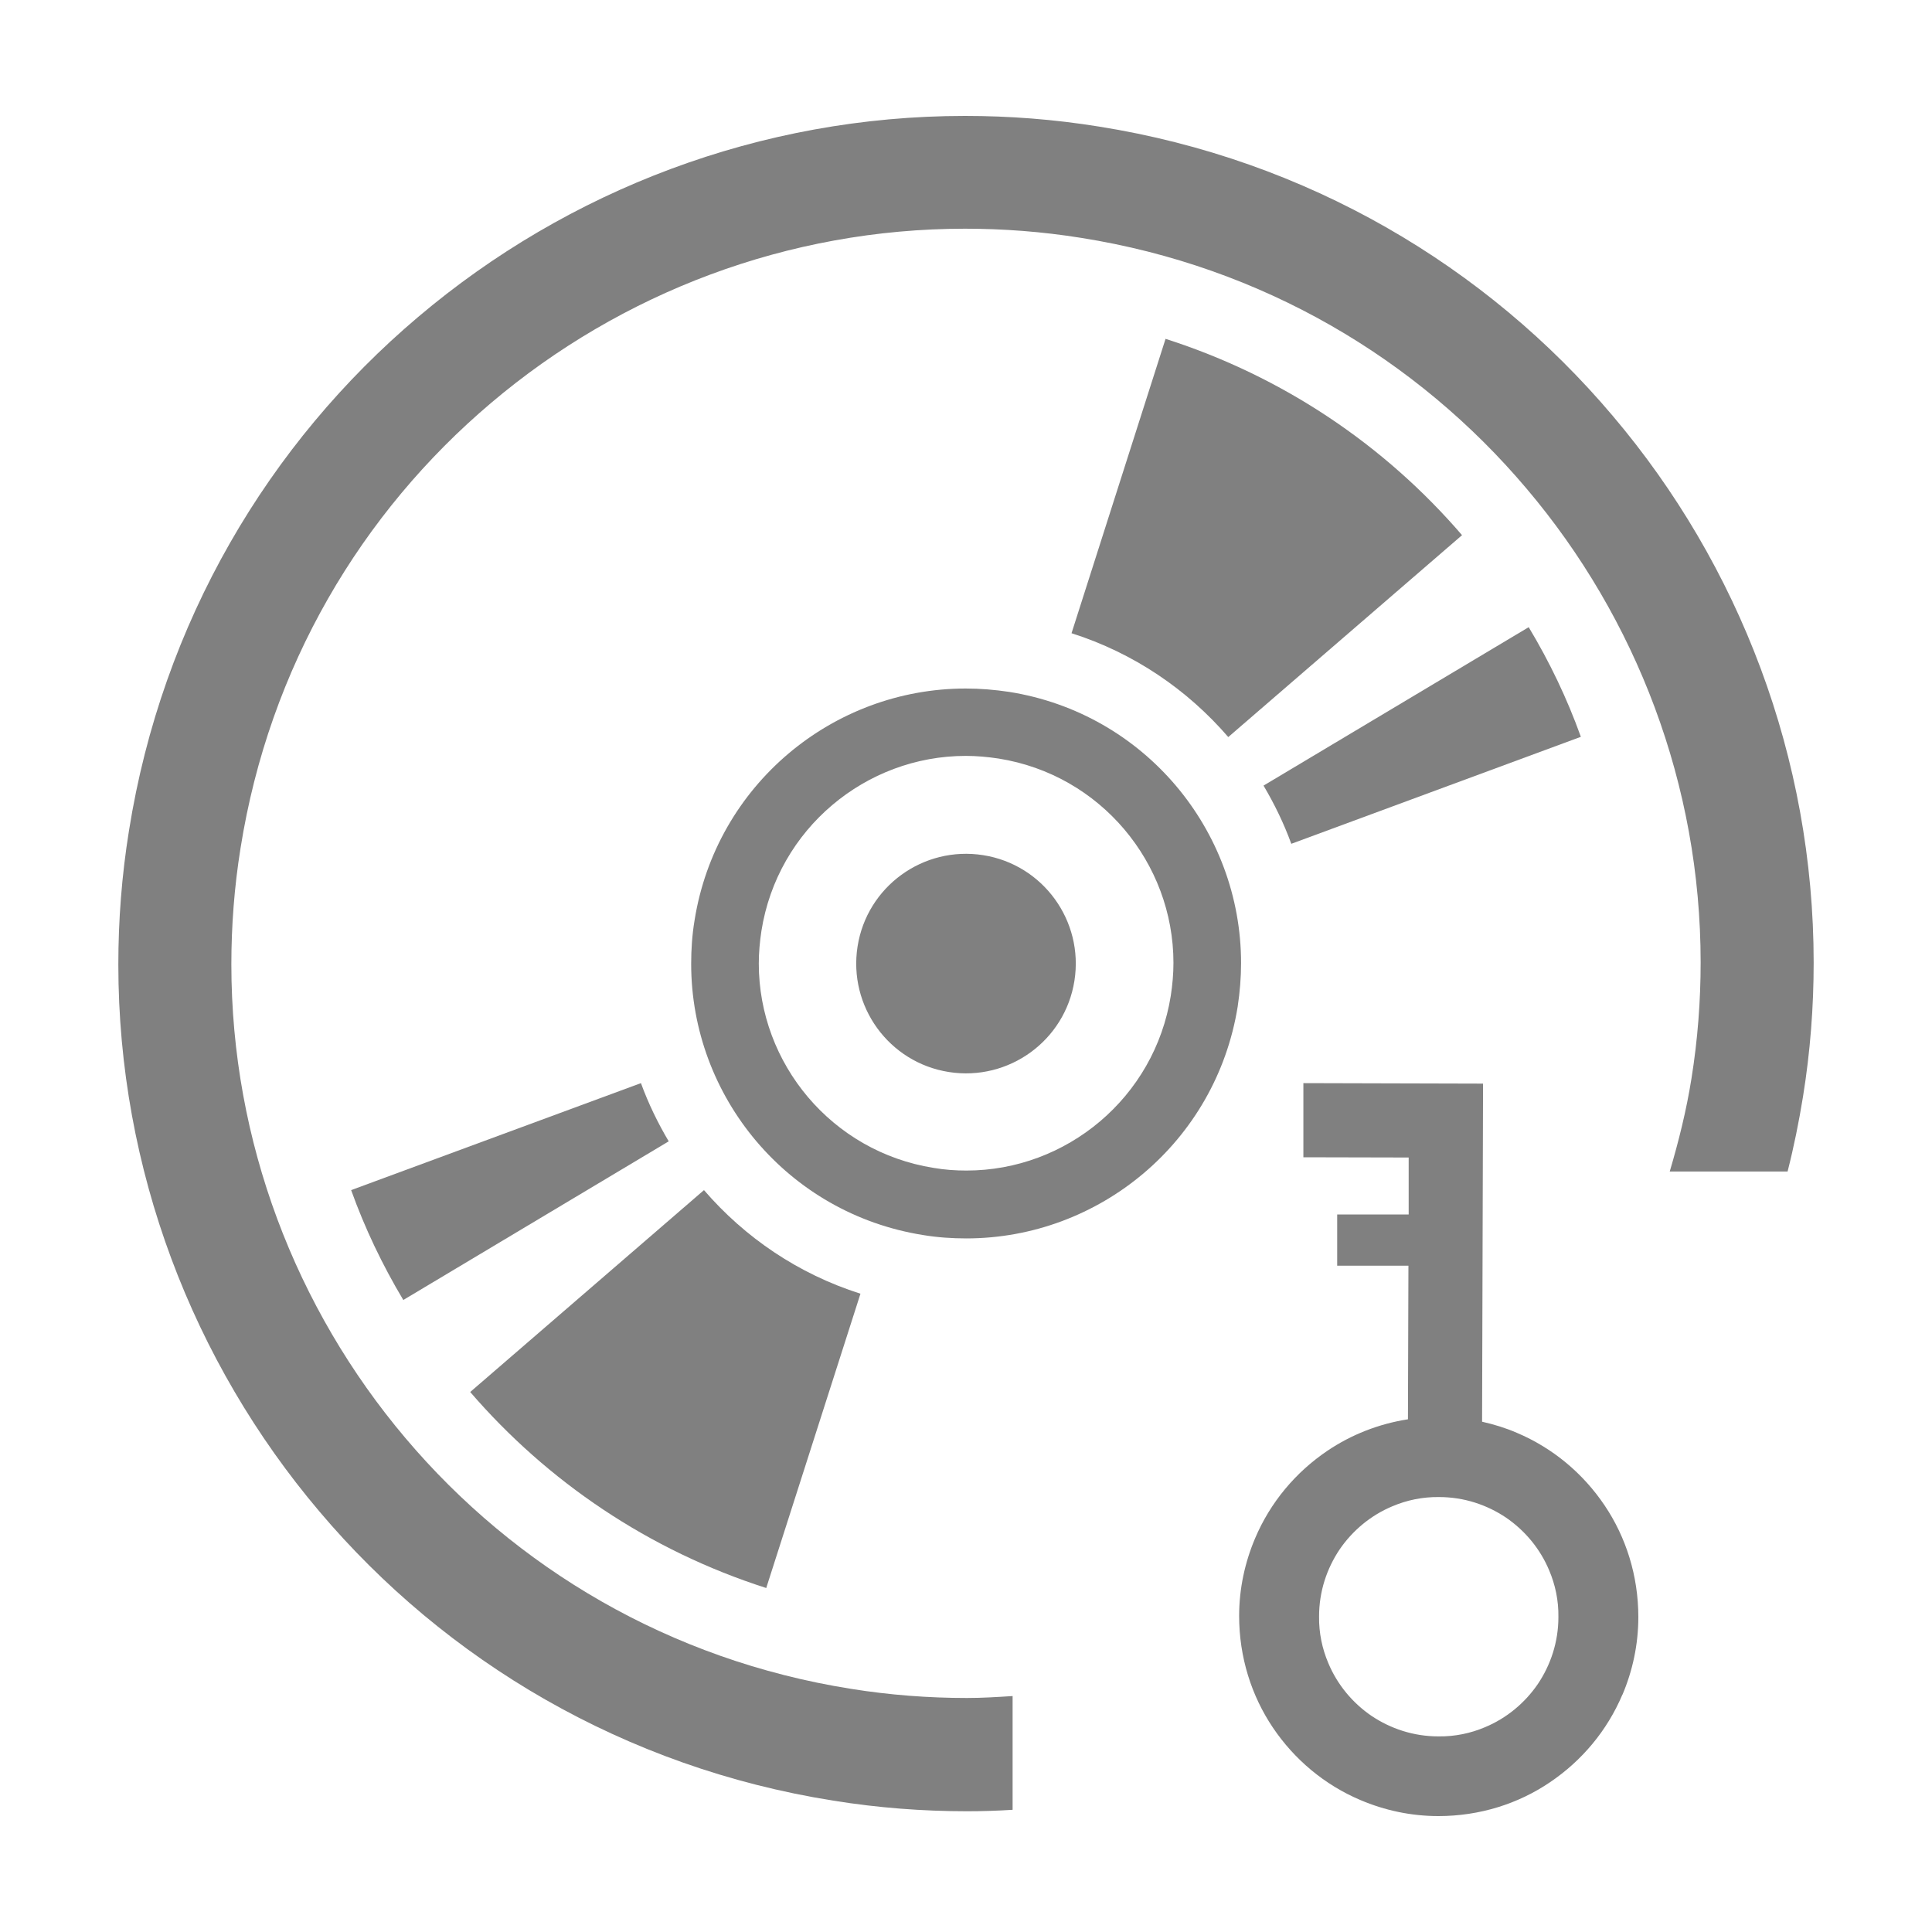
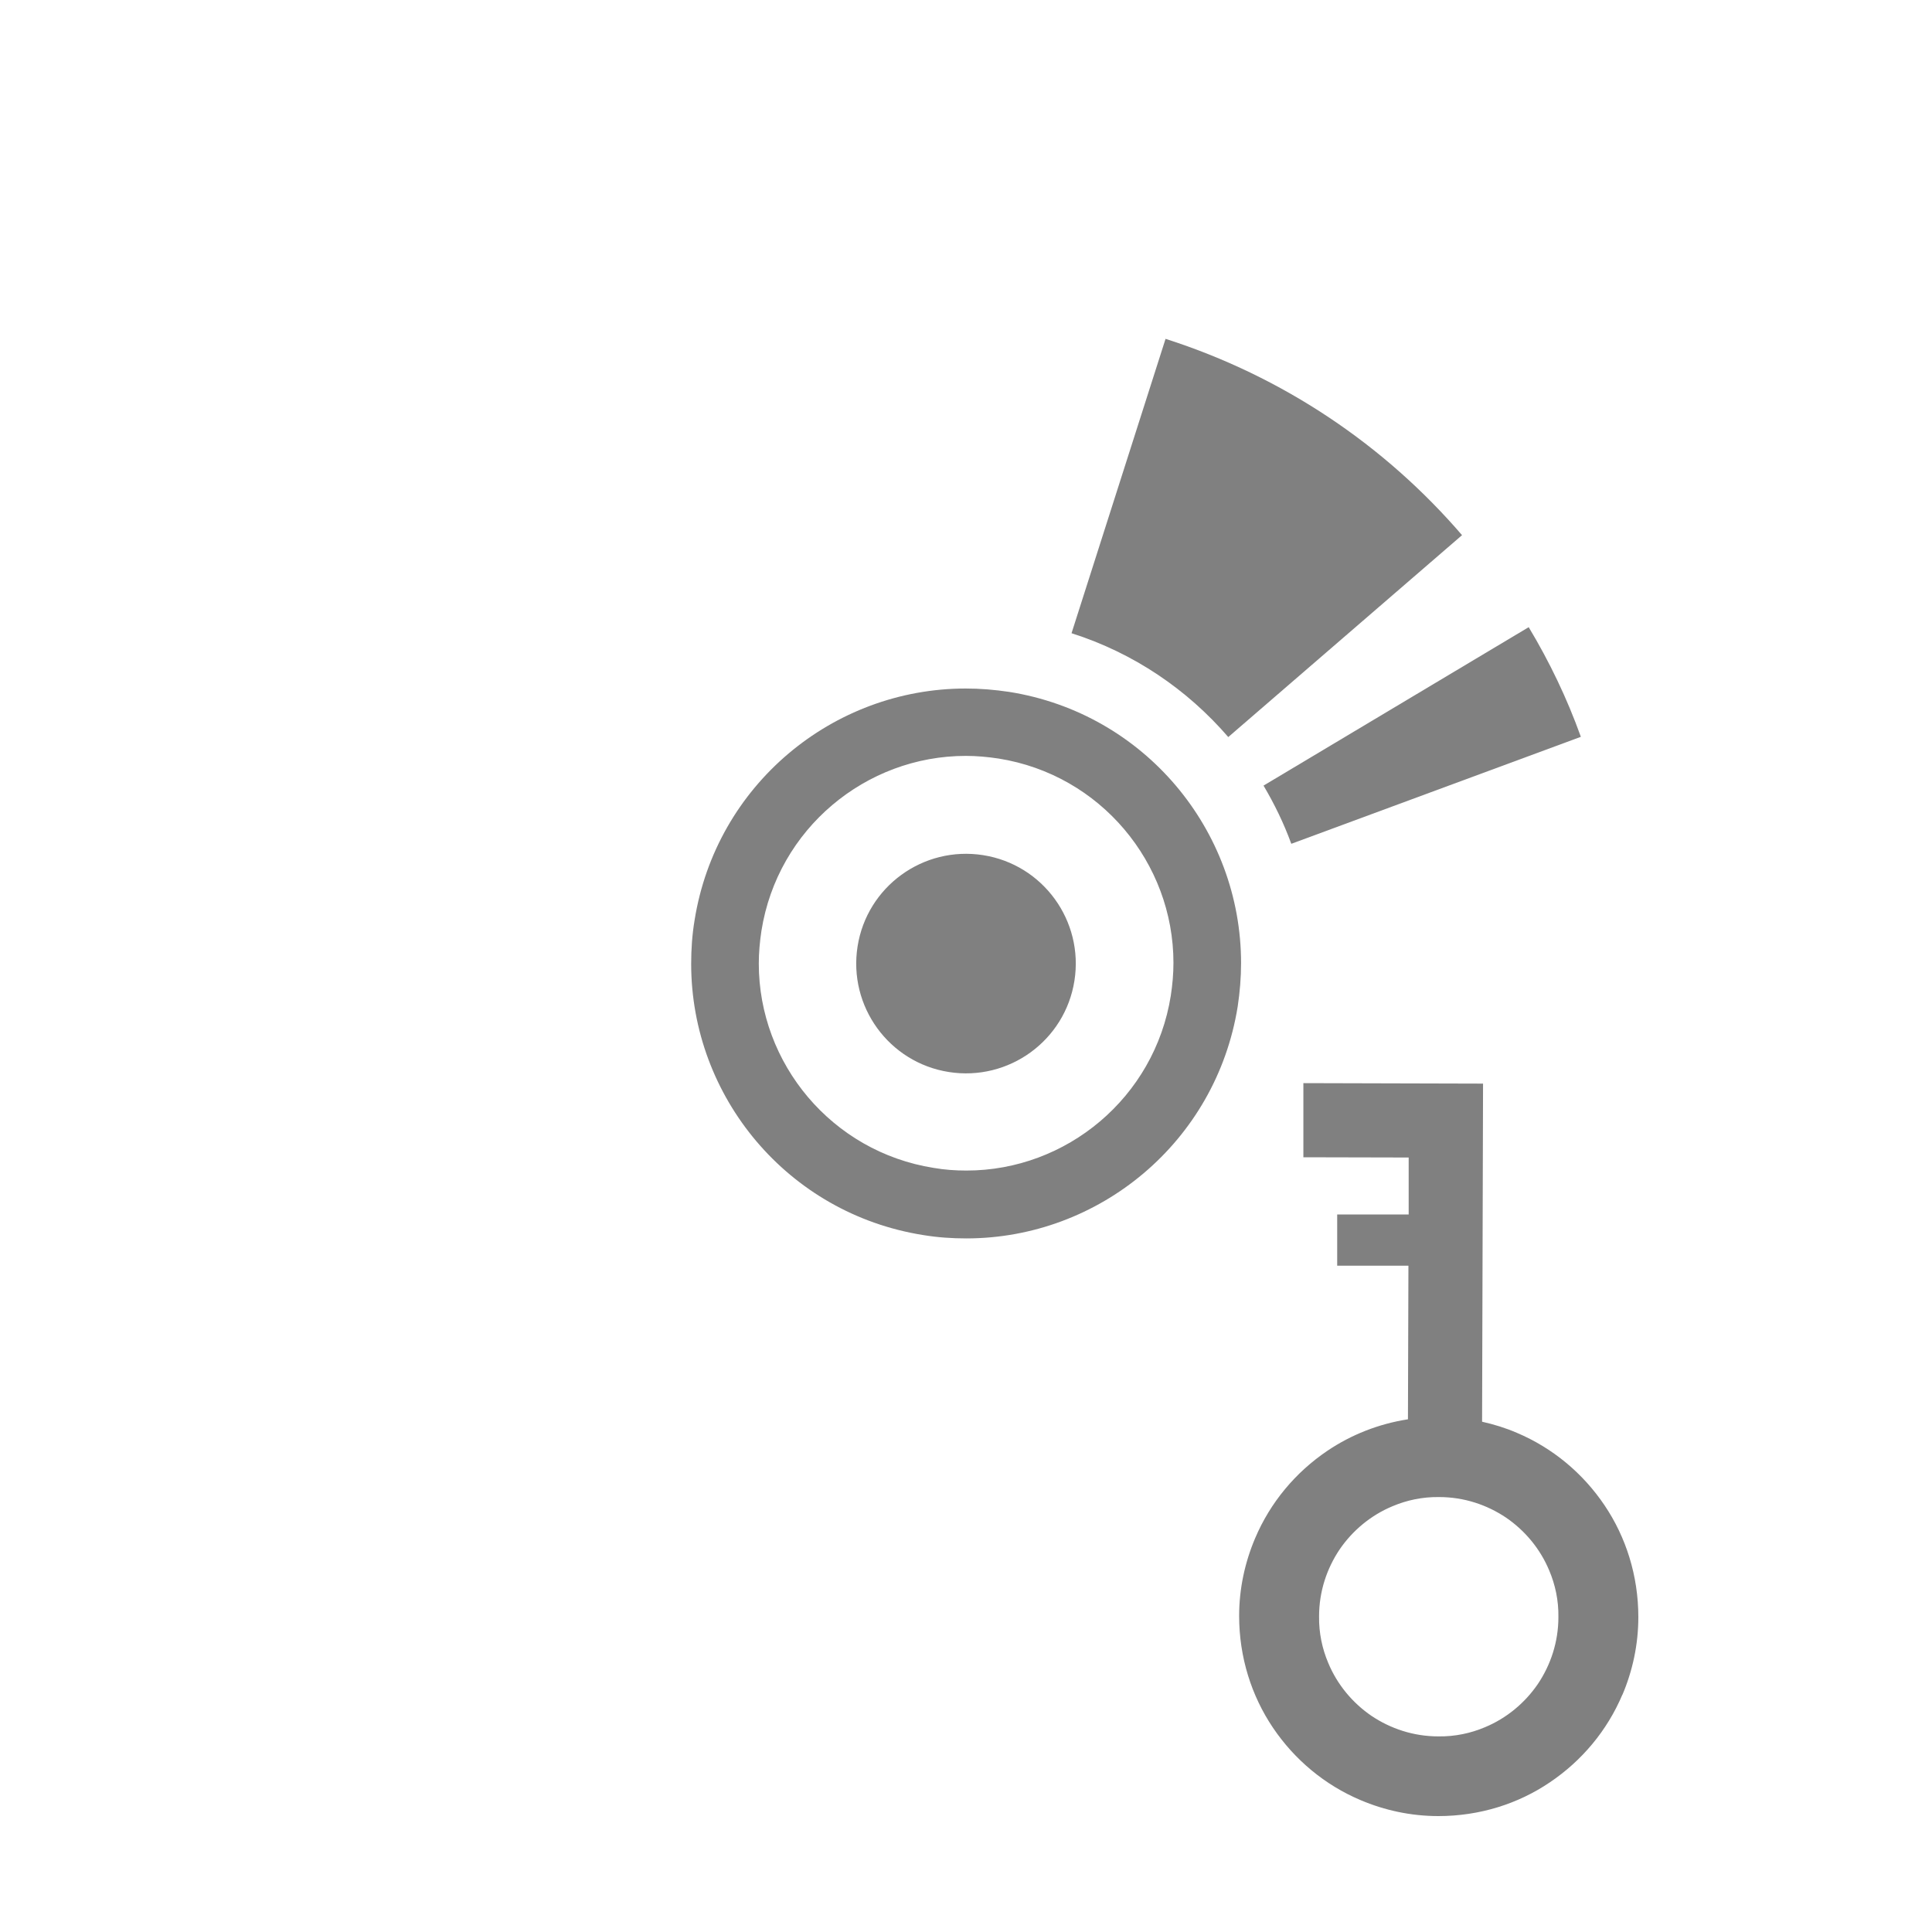
<svg xmlns="http://www.w3.org/2000/svg" id="_手描きのアイコンセット" viewBox="0 0 80 80">
  <defs>
    <style>.cls-1{fill:none;}.cls-2{fill:gray;}</style>
  </defs>
-   <path class="cls-2" d="M14.54,49.28c.57,1.59,1.3,3.11,2.16,4.55l10.99-6.57c-.45-.76-.84-1.56-1.15-2.41l-12,4.43Z" />
-   <path class="cls-2" d="M31.73,65.75l3.9-12.18c-2.58-.82-4.79-2.33-6.48-4.29l-9.68,8.36c3.19,3.7,7.39,6.56,12.27,8.12Z" />
  <path class="cls-2" d="M65.46,30.51c-.57-1.59-1.3-3.11-2.16-4.54l-10.98,6.56c.45.76.84,1.56,1.15,2.41l11.99-4.43Z" />
  <path class="cls-2" d="M48.26,14.04l-3.89,12.18c2.58.82,4.8,2.34,6.49,4.3l9.68-8.36c-3.19-3.71-7.4-6.57-12.28-8.13Z" />
  <path class="cls-2" d="M44.49,40.61c.39-2.48-1.3-4.81-3.78-5.2-2.48-.39-4.81,1.3-5.2,3.78-.39,2.48,1.3,4.81,3.78,5.2,2.48.39,4.81-1.3,5.2-3.78Z" />
  <path class="cls-2" d="M40.01,51.28c5.51,0,10.34-4,11.24-9.6.09-.6.14-1.2.14-1.8,0-5.51-4-10.34-9.6-11.23-.6-.09-1.2-.14-1.8-.14-5.51,0-10.34,4-11.23,9.6-.1.6-.14,1.2-.14,1.8,0,5.51,4,10.34,9.6,11.23.6.1,1.2.14,1.8.14ZM31.42,39.9c0-.45.04-.9.11-1.36.67-4.22,4.32-7.24,8.46-7.24.45,0,.9.04,1.36.11,4.22.67,7.24,4.32,7.24,8.46,0,.45-.04.9-.11,1.36-.67,4.22-4.32,7.24-8.46,7.24-.45,0-.9-.03-1.36-.11-4.22-.67-7.24-4.32-7.24-8.46Z" />
-   <path class="cls-2" d="M35.23,69.93c-7.5-1.19-13.9-5.01-18.44-10.38-4.54-5.37-7.21-12.28-7.21-19.62,0-1.58.12-3.19.38-4.81,1.19-7.5,5.01-13.9,10.38-18.44,5.37-4.55,12.28-7.21,19.62-7.21,1.58,0,3.19.12,4.81.38,7.5,1.19,13.9,5.01,18.44,10.38,4.55,5.37,7.21,12.28,7.21,19.62,0,1.58-.12,3.19-.38,4.81-.21,1.32-.53,2.6-.9,3.85h4.88c.26-1.02.47-2.06.64-3.11.3-1.86.44-3.71.44-5.54,0-8.48-3.08-16.46-8.32-22.64-5.23-6.19-12.65-10.61-21.28-11.98-1.86-.3-3.71-.44-5.54-.44-8.48,0-16.45,3.08-22.64,8.32-6.19,5.23-10.61,12.65-11.98,21.28-.3,1.86-.44,3.71-.44,5.54,0,8.48,3.08,16.45,8.32,22.64,5.23,6.19,12.65,10.61,21.28,11.98,1.86.3,3.71.44,5.54.44.63,0,1.26-.02,1.89-.06v-4.71c-.63.04-1.26.08-1.89.08-1.58,0-3.19-.12-4.81-.38Z" />
  <path class="cls-2" d="M67.18,70.18c.42-.99.66-2.08.66-3.22,0-1.71-.51-3.31-1.4-4.63-.89-1.32-2.14-2.37-3.63-3-.46-.2-.95-.35-1.44-.46l.04-14-7.44-.02v3.07s4.36.01,4.36.01v2.36s-2.96,0-2.96,0v2.12s2.95,0,2.95,0l-.02,6.36c-1.22.19-2.35.64-3.33,1.3-1.32.89-2.37,2.14-3,3.63-.42.99-.66,2.08-.66,3.21,0,1.71.51,3.31,1.4,4.63.89,1.32,2.14,2.37,3.63,3,.99.42,2.08.66,3.22.66,1.71,0,3.31-.51,4.62-1.4,1.32-.89,2.37-2.14,3-3.63ZM61.49,71.52c-.59.25-1.24.39-1.93.38-1.03,0-1.98-.32-2.77-.85-.79-.54-1.42-1.3-1.79-2.19-.25-.59-.39-1.24-.38-1.93,0-1.03.32-1.98.85-2.77.54-.79,1.3-1.42,2.19-1.79.59-.25,1.24-.39,1.93-.38,1.03,0,1.98.32,2.77.85.79.54,1.42,1.3,1.79,2.19.25.59.39,1.24.38,1.93,0,1.03-.32,1.98-.85,2.77-.54.79-1.3,1.42-2.19,1.79Z" />
  <rect class="cls-1" width="80" height="80" />
</svg>